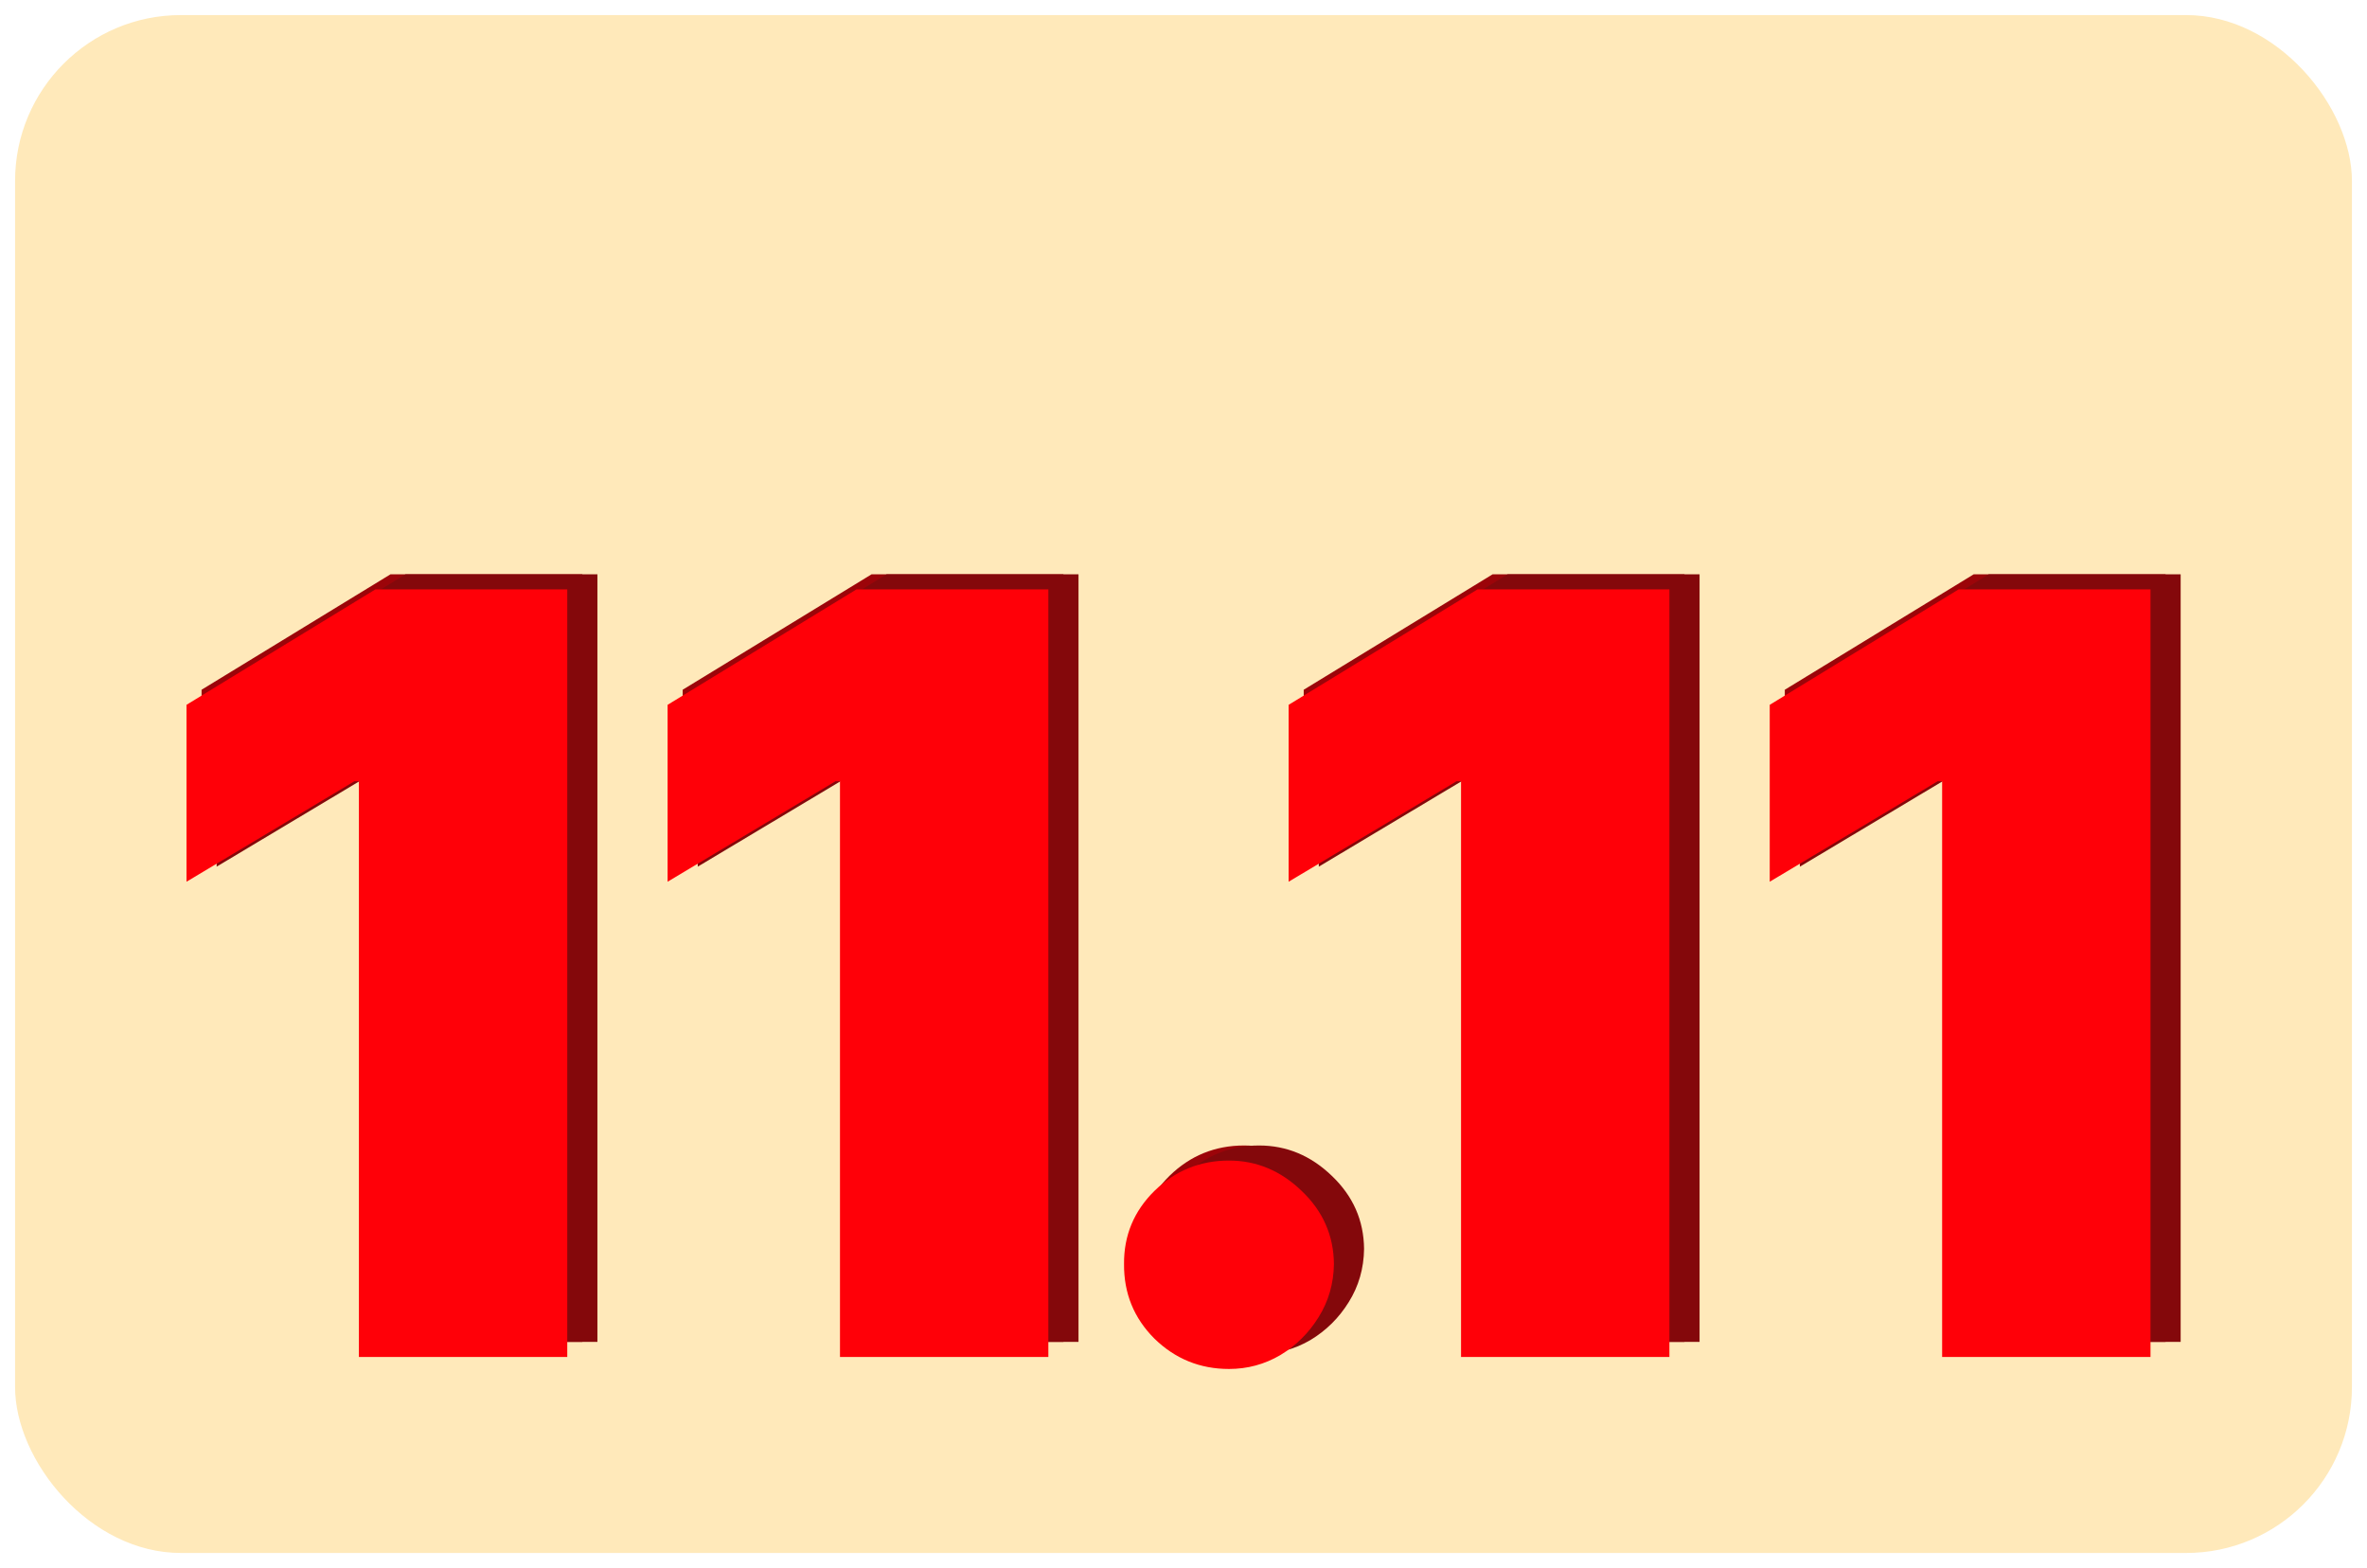
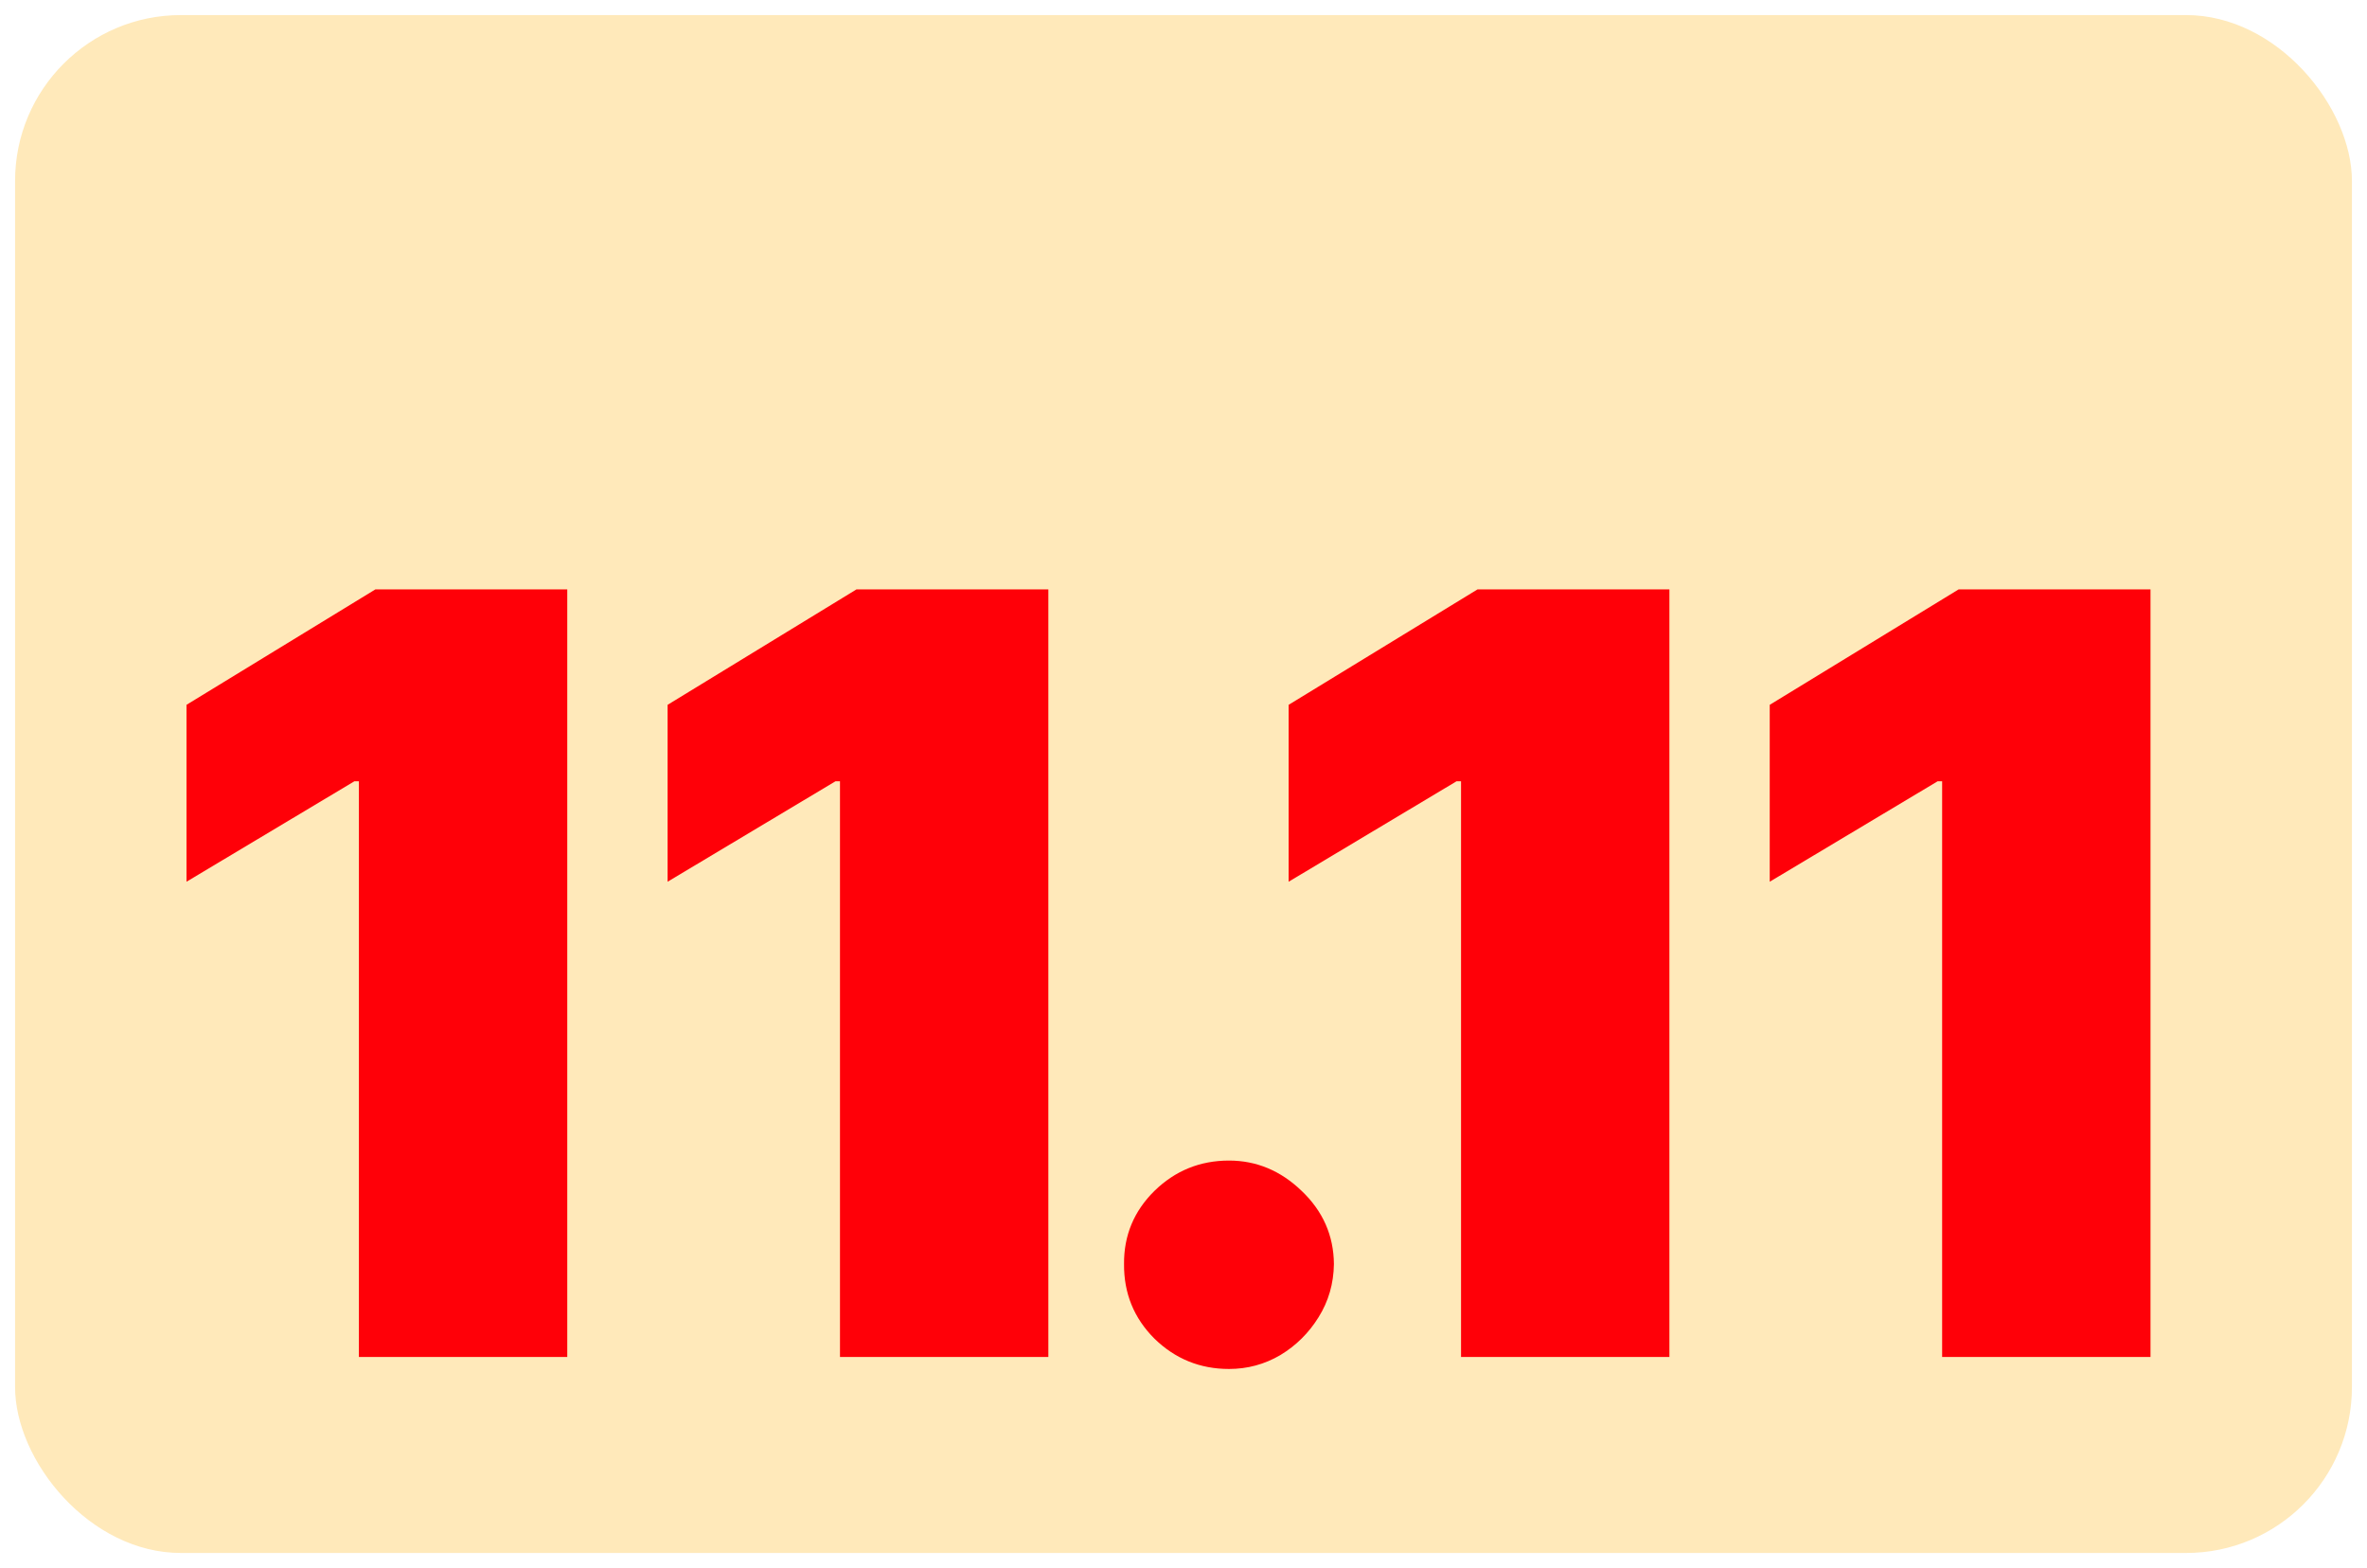
<svg xmlns="http://www.w3.org/2000/svg" width="157" height="104" viewBox="0 0 157 104" fill="none">
  <rect x="0.5" y="0.5" width="156" height="103" rx="11.5" fill="#FFE9BA" stroke="white" />
  <g filter="url(#filter0_d_10917_18775)">
-     <path d="M36.626 36.091V87H22.805V48.818H22.507L11.37 55.48V43.747L23.899 36.091H36.626ZM68.536 36.091V87H54.715V48.818H54.417L43.281 55.48V43.747L55.809 36.091H68.536ZM80.517 87.796C78.594 87.796 76.945 87.124 75.57 85.782C74.211 84.423 73.54 82.774 73.556 80.835C73.54 78.946 74.211 77.33 75.57 75.988C76.945 74.646 78.594 73.974 80.517 73.974C82.34 73.974 83.947 74.646 85.339 75.988C86.748 77.33 87.46 78.946 87.477 80.835C87.46 82.128 87.121 83.305 86.458 84.365C85.811 85.409 84.966 86.246 83.922 86.876C82.878 87.489 81.743 87.796 80.517 87.796ZM109.73 36.091V87H95.909V48.818H95.61L84.474 55.48V43.747L97.002 36.091H109.73ZM141.64 36.091V87H127.819V48.818H127.521L116.384 55.48V43.747L128.913 36.091H141.64Z" fill="#9C0409" />
-   </g>
+     </g>
  <g filter="url(#filter1_d_10917_18775)">
-     <path d="M37.626 36.091V87H23.805V48.818H23.507L12.37 55.48V43.747L24.899 36.091H37.626ZM69.536 36.091V87H55.715V48.818H55.417L44.281 55.48V43.747L56.809 36.091H69.536ZM81.517 87.796C79.594 87.796 77.945 87.124 76.57 85.782C75.211 84.423 74.54 82.774 74.556 80.835C74.54 78.946 75.211 77.33 76.57 75.988C77.945 74.646 79.594 73.974 81.517 73.974C83.34 73.974 84.947 74.646 86.339 75.988C87.748 77.33 88.46 78.946 88.477 80.835C88.46 82.128 88.121 83.305 87.458 84.365C86.811 85.409 85.966 86.246 84.922 86.876C83.878 87.489 82.743 87.796 81.517 87.796ZM110.73 36.091V87H96.909V48.818H96.61L85.474 55.48V43.747L98.002 36.091H110.73ZM142.64 36.091V87H128.819V48.818H128.521L117.384 55.48V43.747L129.913 36.091H142.64Z" fill="#84080B" />
-   </g>
+     </g>
  <g filter="url(#filter2_d_10917_18775)">
    <path d="M35.626 37.091V88H21.805V49.818H21.507L10.37 56.48V44.747L22.899 37.091H35.626ZM67.536 37.091V88H53.715V49.818H53.417L42.281 56.48V44.747L54.809 37.091H67.536ZM79.517 88.796C77.594 88.796 75.945 88.124 74.57 86.782C73.211 85.423 72.54 83.774 72.556 81.835C72.54 79.946 73.211 78.33 74.57 76.988C75.945 75.646 77.594 74.974 79.517 74.974C81.34 74.974 82.947 75.646 84.339 76.988C85.748 78.33 86.46 79.946 86.477 81.835C86.46 83.128 86.121 84.305 85.458 85.365C84.811 86.409 83.966 87.246 82.922 87.876C81.878 88.489 80.743 88.796 79.517 88.796ZM108.73 37.091V88H94.909V49.818H94.61L83.474 56.48V44.747L96.002 37.091H108.73ZM140.64 37.091V88H126.819V49.818H126.521L115.384 56.48V44.747L127.913 37.091H140.64Z" fill="#FF0008" />
  </g>
  <defs>
    <filter id="filter0_d_10917_18775" x="11.367" y="36.091" width="134.273" height="55.705" filterUnits="userSpaceOnUse" color-interpolation-filters="sRGB">
      <feFlood flood-opacity="0" result="BackgroundImageFix" />
      <feColorMatrix in="SourceAlpha" type="matrix" values="0 0 0 0 0 0 0 0 0 0 0 0 0 0 0 0 0 0 127 0" result="hardAlpha" />
      <feOffset dx="2" dy="2" />
      <feGaussianBlur stdDeviation="1" />
      <feComposite in2="hardAlpha" operator="out" />
      <feColorMatrix type="matrix" values="0 0 0 0 0 0 0 0 0 0 0 0 0 0 0 0 0 0 0.25 0" />
      <feBlend mode="normal" in2="BackgroundImageFix" result="effect1_dropShadow_10917_18775" />
      <feBlend mode="normal" in="SourceGraphic" in2="effect1_dropShadow_10917_18775" result="shape" />
    </filter>
    <filter id="filter1_d_10917_18775" x="12.367" y="36.091" width="134.273" height="55.705" filterUnits="userSpaceOnUse" color-interpolation-filters="sRGB">
      <feFlood flood-opacity="0" result="BackgroundImageFix" />
      <feColorMatrix in="SourceAlpha" type="matrix" values="0 0 0 0 0 0 0 0 0 0 0 0 0 0 0 0 0 0 127 0" result="hardAlpha" />
      <feOffset dx="2" dy="2" />
      <feGaussianBlur stdDeviation="1" />
      <feComposite in2="hardAlpha" operator="out" />
      <feColorMatrix type="matrix" values="0 0 0 0 0 0 0 0 0 0 0 0 0 0 0 0 0 0 0.25 0" />
      <feBlend mode="normal" in2="BackgroundImageFix" result="effect1_dropShadow_10917_18775" />
      <feBlend mode="normal" in="SourceGraphic" in2="effect1_dropShadow_10917_18775" result="shape" />
    </filter>
    <filter id="filter2_d_10917_18775" x="10.367" y="37.091" width="134.273" height="55.705" filterUnits="userSpaceOnUse" color-interpolation-filters="sRGB">
      <feFlood flood-opacity="0" result="BackgroundImageFix" />
      <feColorMatrix in="SourceAlpha" type="matrix" values="0 0 0 0 0 0 0 0 0 0 0 0 0 0 0 0 0 0 127 0" result="hardAlpha" />
      <feOffset dx="2" dy="2" />
      <feGaussianBlur stdDeviation="1" />
      <feComposite in2="hardAlpha" operator="out" />
      <feColorMatrix type="matrix" values="0 0 0 0 0 0 0 0 0 0 0 0 0 0 0 0 0 0 0.25 0" />
      <feBlend mode="normal" in2="BackgroundImageFix" result="effect1_dropShadow_10917_18775" />
      <feBlend mode="normal" in="SourceGraphic" in2="effect1_dropShadow_10917_18775" result="shape" />
    </filter>
  </defs>
</svg>